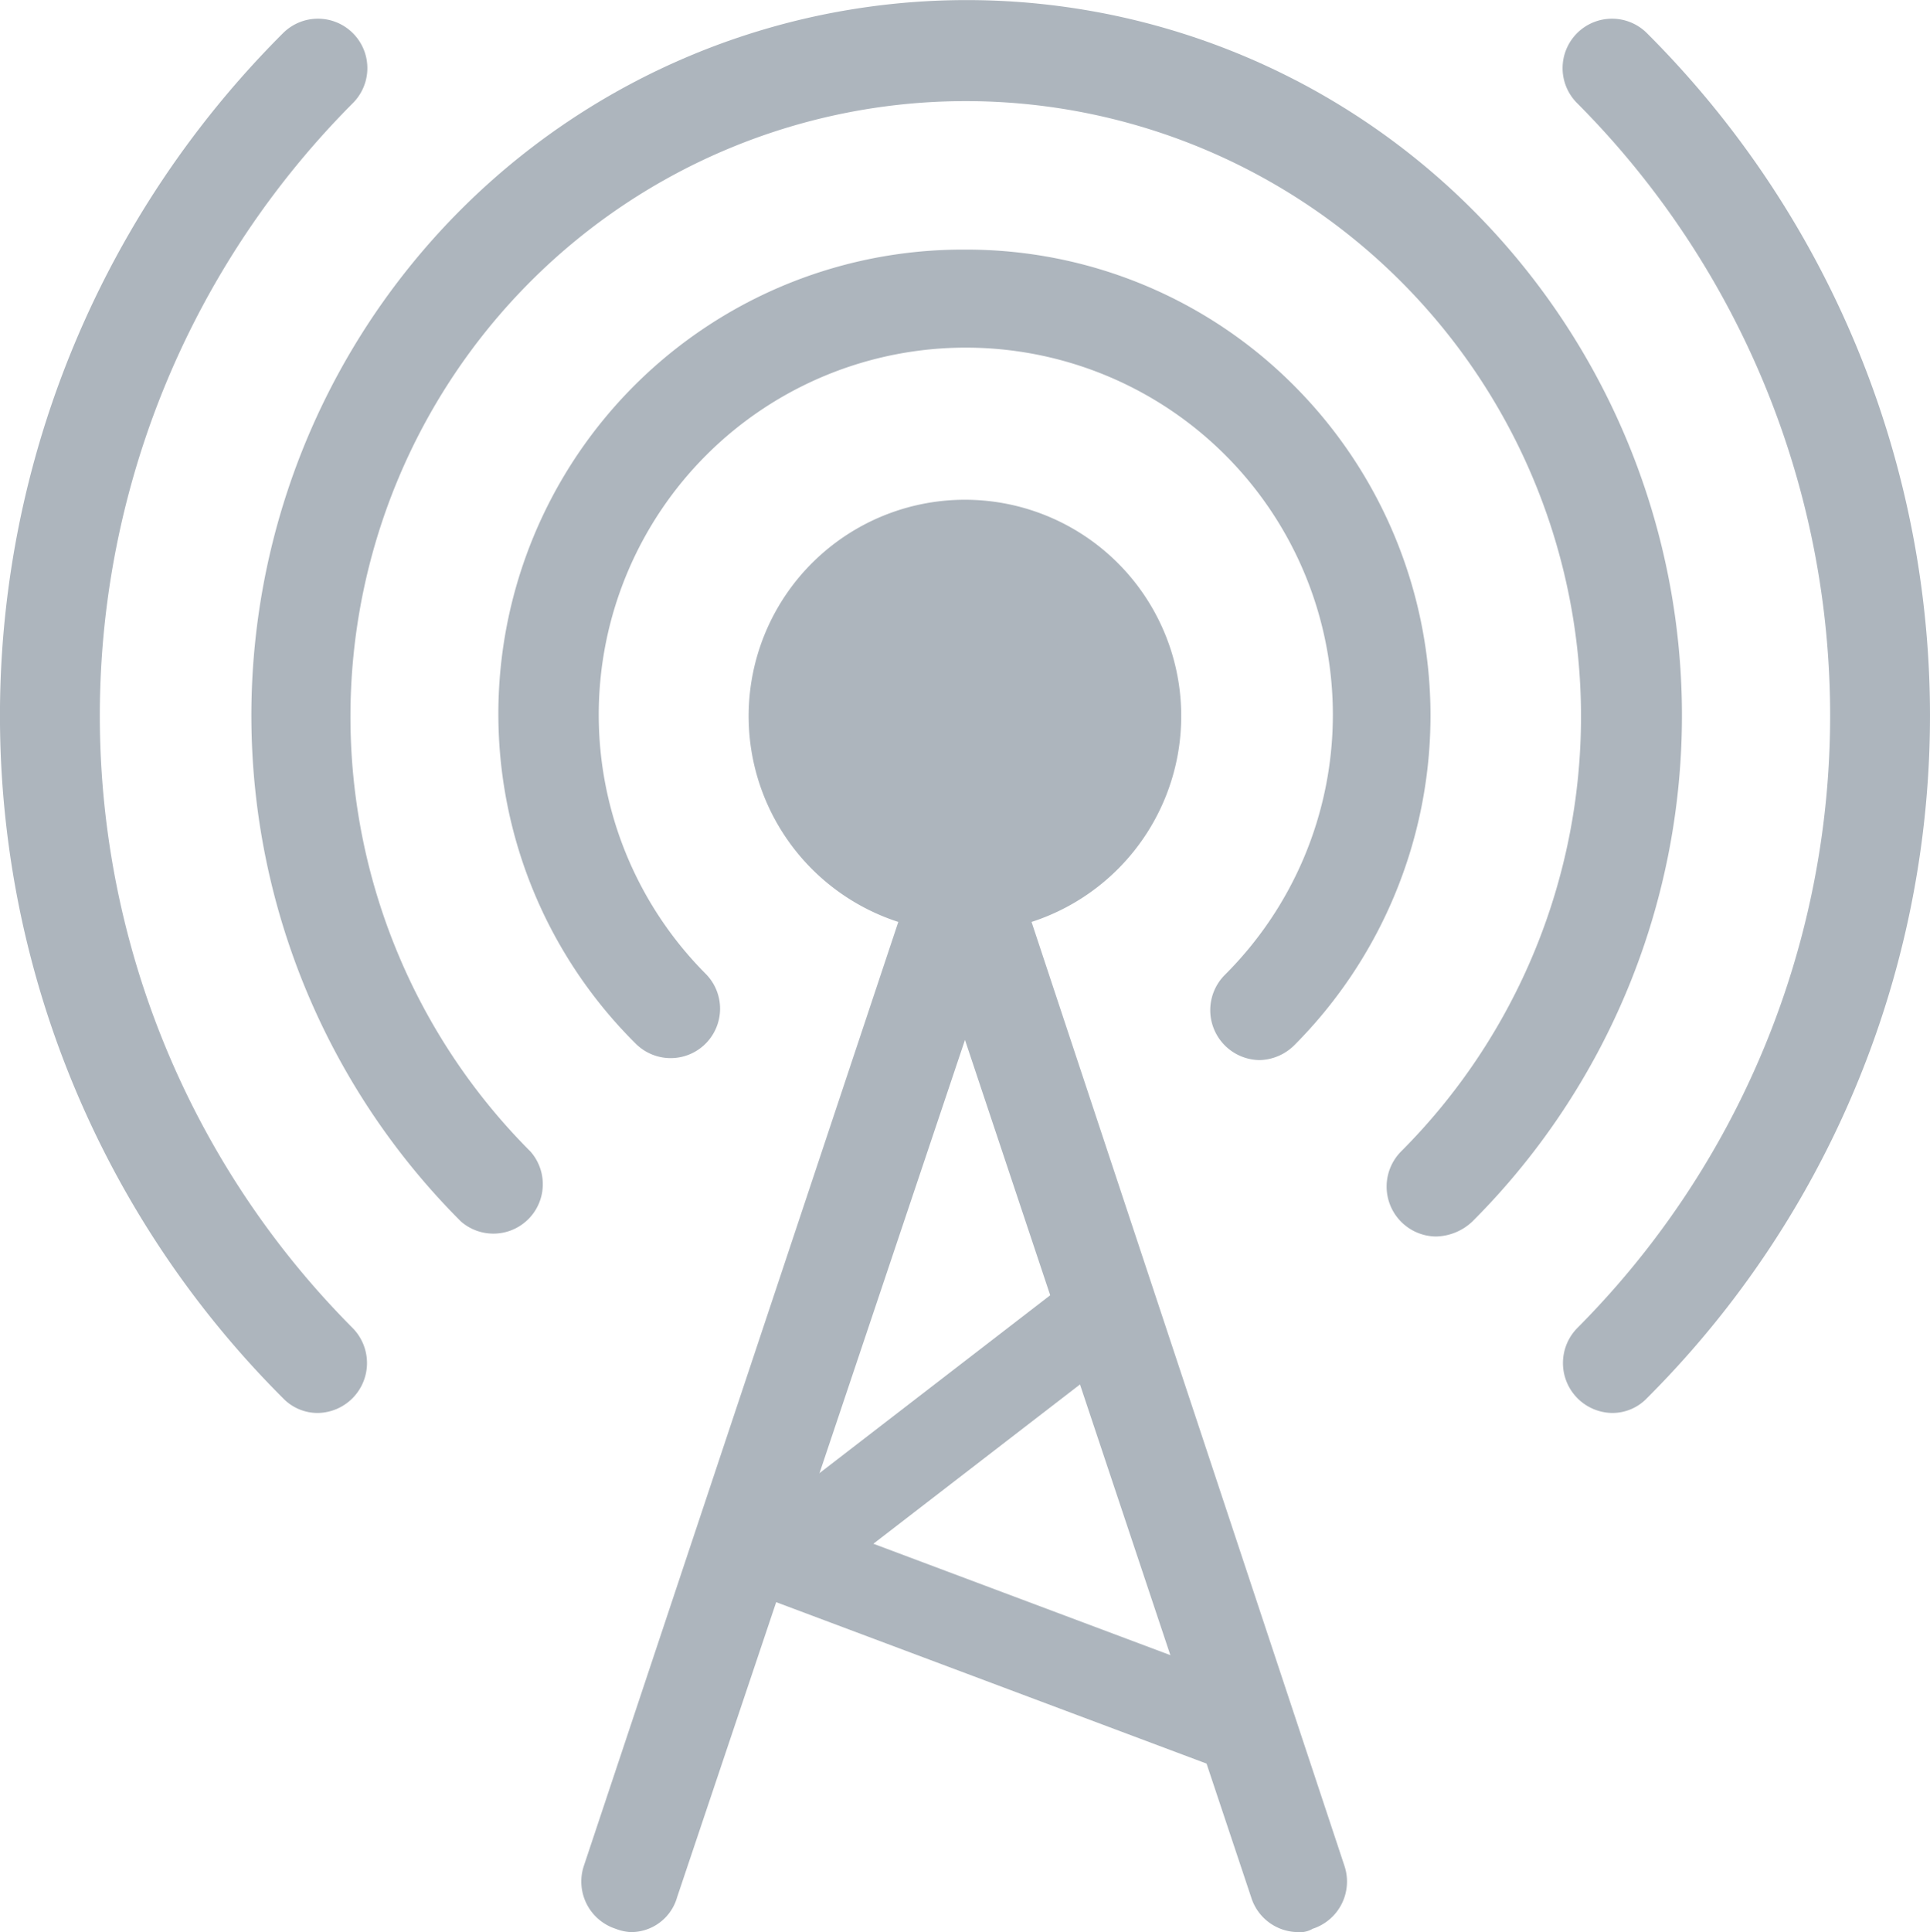
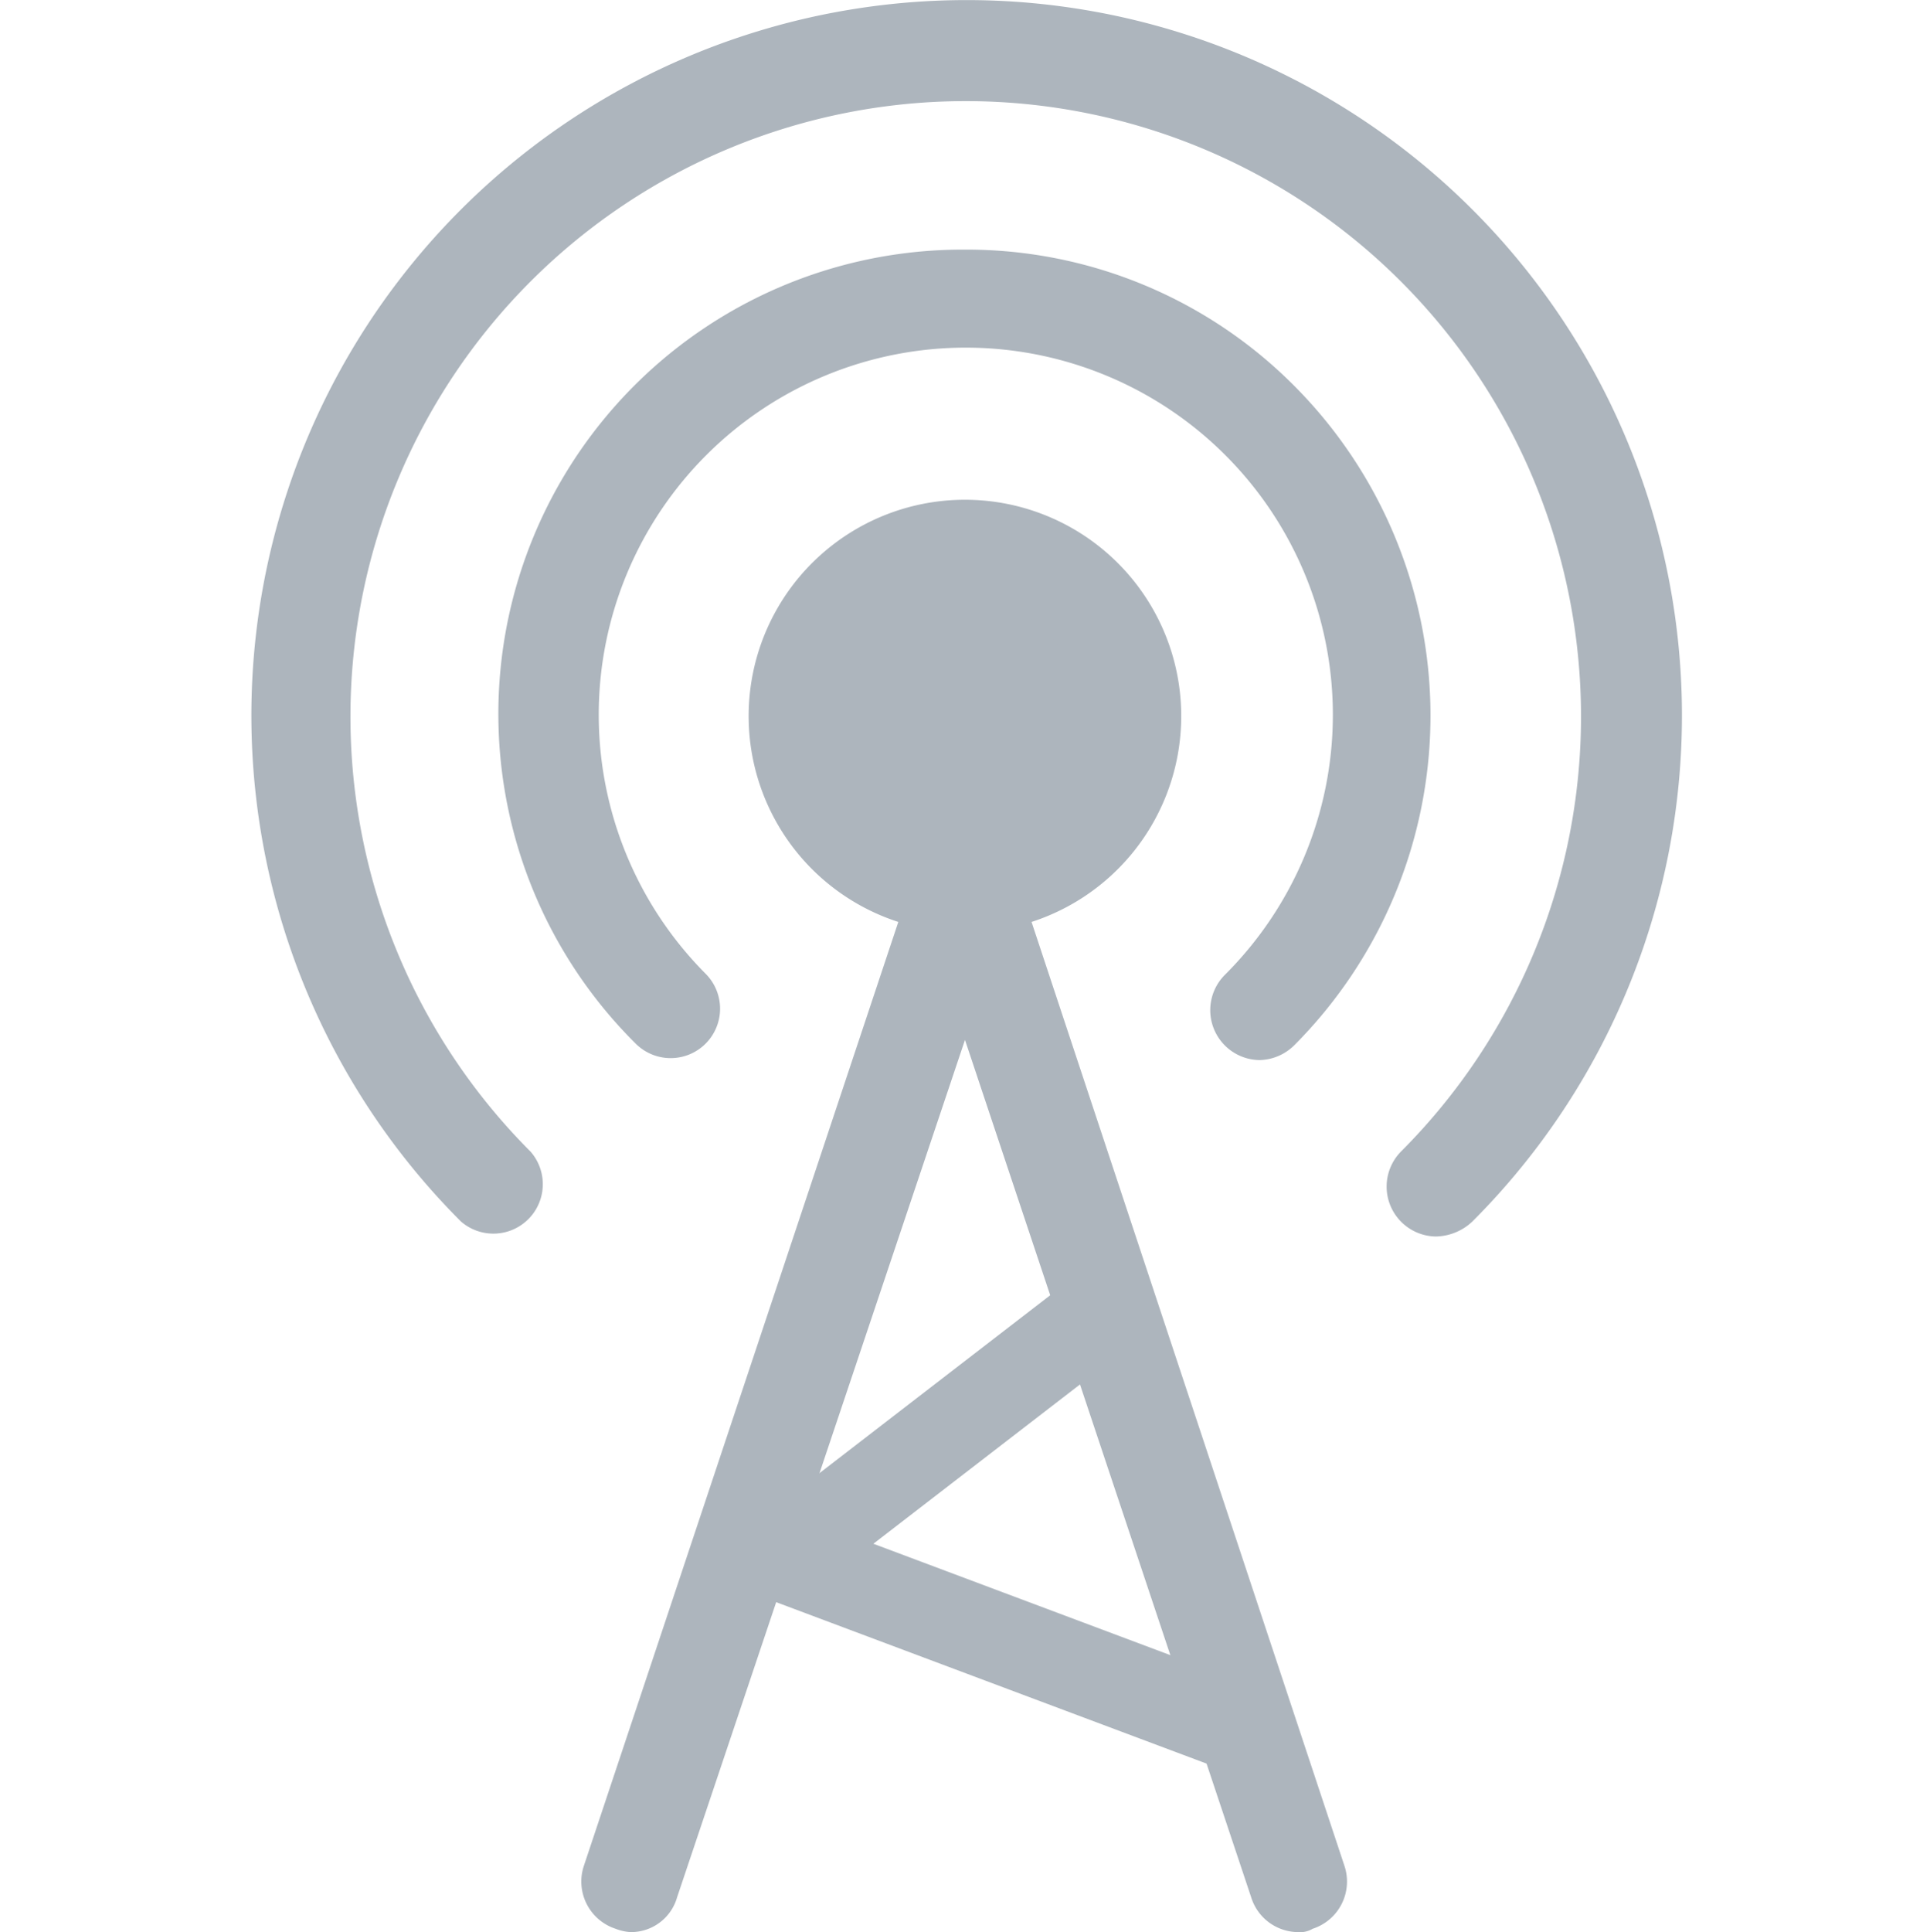
<svg xmlns="http://www.w3.org/2000/svg" width="43.463" height="43.5" viewBox="0 0 43.463 43.5">
  <g id="Group_2085" data-name="Group 2085" transform="translate(-610.037 -272)">
    <g id="icons8-cell_tower" transform="translate(604.037 261)">
      <path id="Path_820" data-name="Path 820" d="M53.138,44.247a1.124,1.124,0,0,1-.787-1.911,8.266,8.266,0,1,0-11.69-.037,1.113,1.113,0,1,1-1.574,1.574A10.454,10.454,0,0,1,46.507,26a10.4,10.4,0,0,1,7.419,3.072,10.515,10.515,0,0,1,0,14.837A1.143,1.143,0,0,1,53.138,44.247Z" transform="translate(-18.775 -9.38)" fill="#adb5bd" />
      <path id="Path_821" data-name="Path 821" d="M47.777,38.839a1.124,1.124,0,0,1-.787-1.911,13.856,13.856,0,1,0-19.6,0A1.113,1.113,0,0,1,25.821,38.5a16.108,16.108,0,1,1,22.78,0A1.229,1.229,0,0,1,47.777,38.839Z" transform="translate(-9.442 0)" fill="#adb5bd" />
-       <path id="Path_822" data-name="Path 822" d="M13.156,43.5a1.078,1.078,0,0,1-.787-.337,21.709,21.709,0,0,1,0-30.724,1.113,1.113,0,1,1,1.574,1.574,19.538,19.538,0,0,0,0,27.576,1.124,1.124,0,0,1-.787,1.911Zm29.15,0a1.124,1.124,0,0,1-.787-1.911,19.538,19.538,0,0,0,0-27.576,1.113,1.113,0,1,1,1.574-1.574,21.709,21.709,0,0,1,0,30.724A1.078,1.078,0,0,1,42.306,43.5Z" transform="translate(0 -0.688)" fill="#adb5bd" />
-       <path id="Path_823" data-name="Path 823" d="M44,86.481,51.494,64m7.494,22.481L51.494,64" transform="translate(-23.762 -33.142)" fill="#adb5bd" />
      <path id="Path_824" data-name="Path 824" d="M57.747,44a3.747,3.747,0,1,0,3.747,3.747A3.747,3.747,0,0,0,57.747,44Z" transform="translate(-30.016 -20.636)" fill="#adb5bd" />
-       <path id="Path_825" data-name="Path 825" d="M58.13,71.761,51.086,50.517a4.871,4.871,0,1,0-3,0L41.007,71.761a1.118,1.118,0,0,0,.712,1.424,1.094,1.094,0,0,0,.337.075,1.079,1.079,0,0,0,1.049-.787l6.482-19.3,6.444,19.3a1.113,1.113,0,0,0,1.049.787.557.557,0,0,0,.337-.075A1.117,1.117,0,0,0,58.13,71.761ZM46.965,45.871a2.623,2.623,0,1,1,2.623,2.623A2.607,2.607,0,0,1,46.965,45.871Z" transform="translate(-21.856 -18.76)" fill="#adb5bd" />
+       <path id="Path_825" data-name="Path 825" d="M58.13,71.761,51.086,50.517a4.871,4.871,0,1,0-3,0L41.007,71.761a1.118,1.118,0,0,0,.712,1.424,1.094,1.094,0,0,0,.337.075,1.079,1.079,0,0,0,1.049-.787l6.482-19.3,6.444,19.3a1.113,1.113,0,0,0,1.049.787.557.557,0,0,0,.337-.075A1.117,1.117,0,0,0,58.13,71.761ZM46.965,45.871a2.623,2.623,0,1,1,2.623,2.623Z" transform="translate(-21.856 -18.76)" fill="#adb5bd" />
    </g>
    <path id="Path_826" data-name="Path 826" d="M9421.877,4367.219l-7.58,5.843,10.4,3.9" transform="translate(-8786.626 -4066)" fill="none" stroke="#adb5bd" stroke-width="2" />
  </g>
</svg>